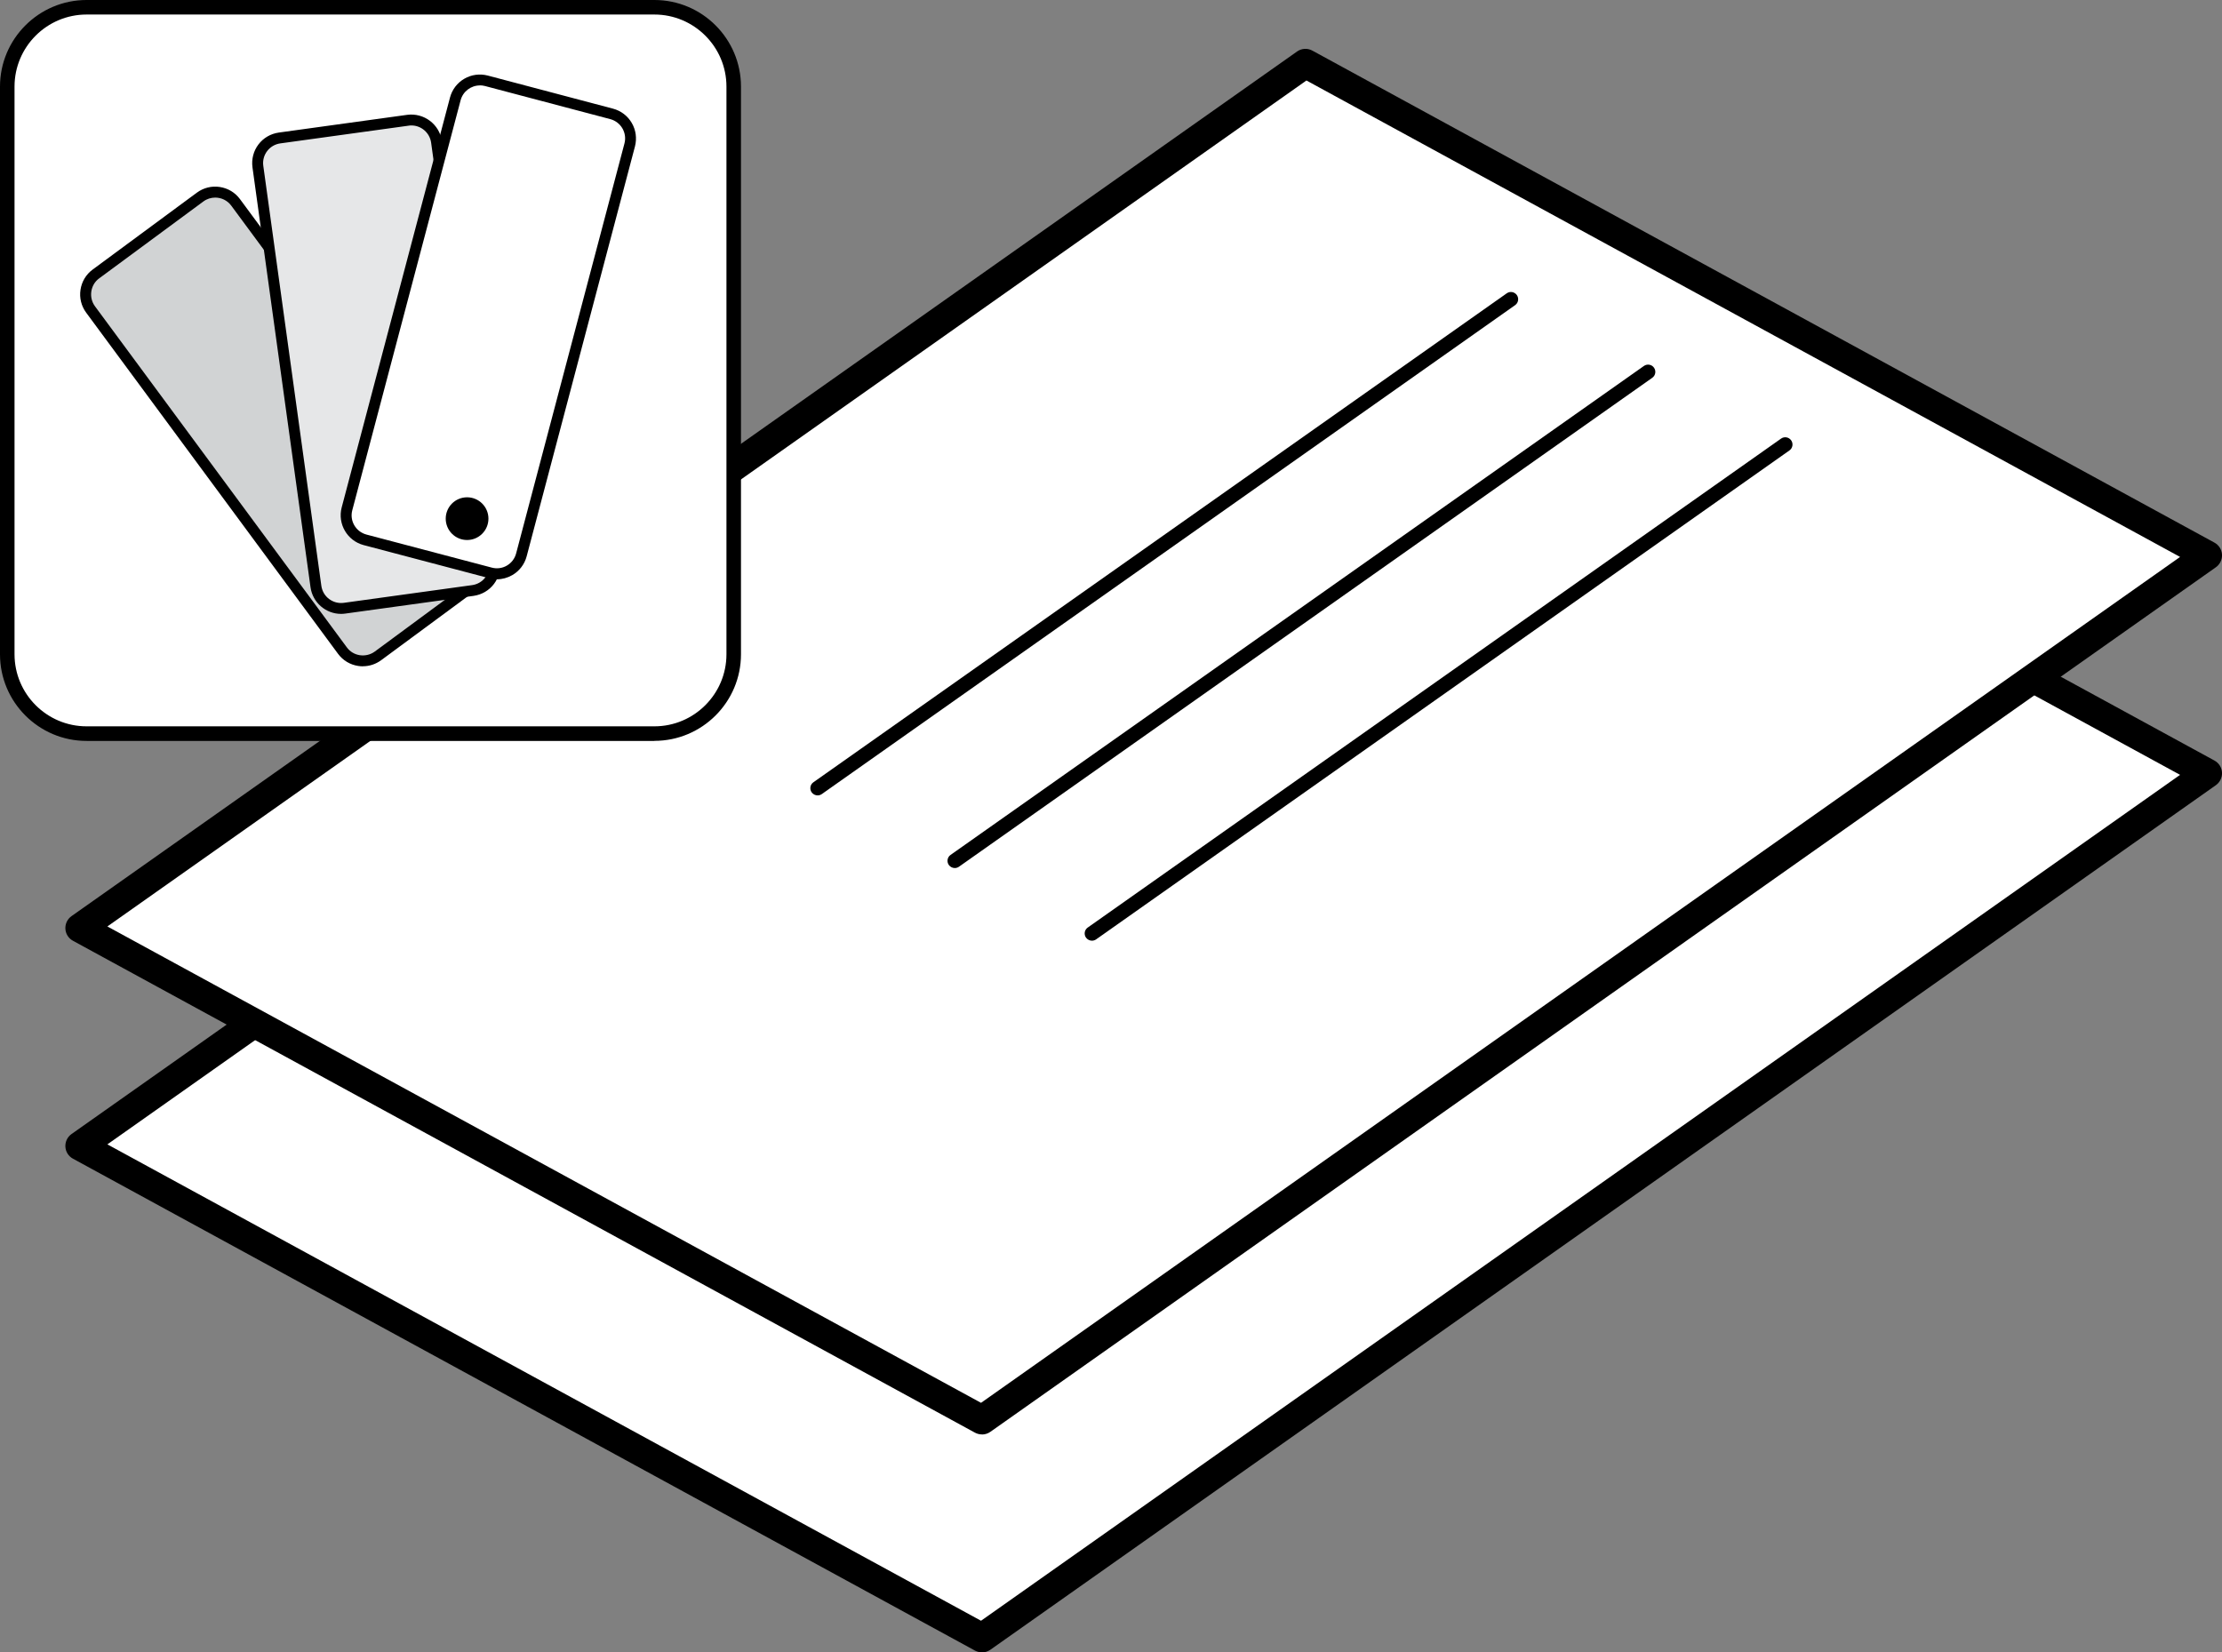
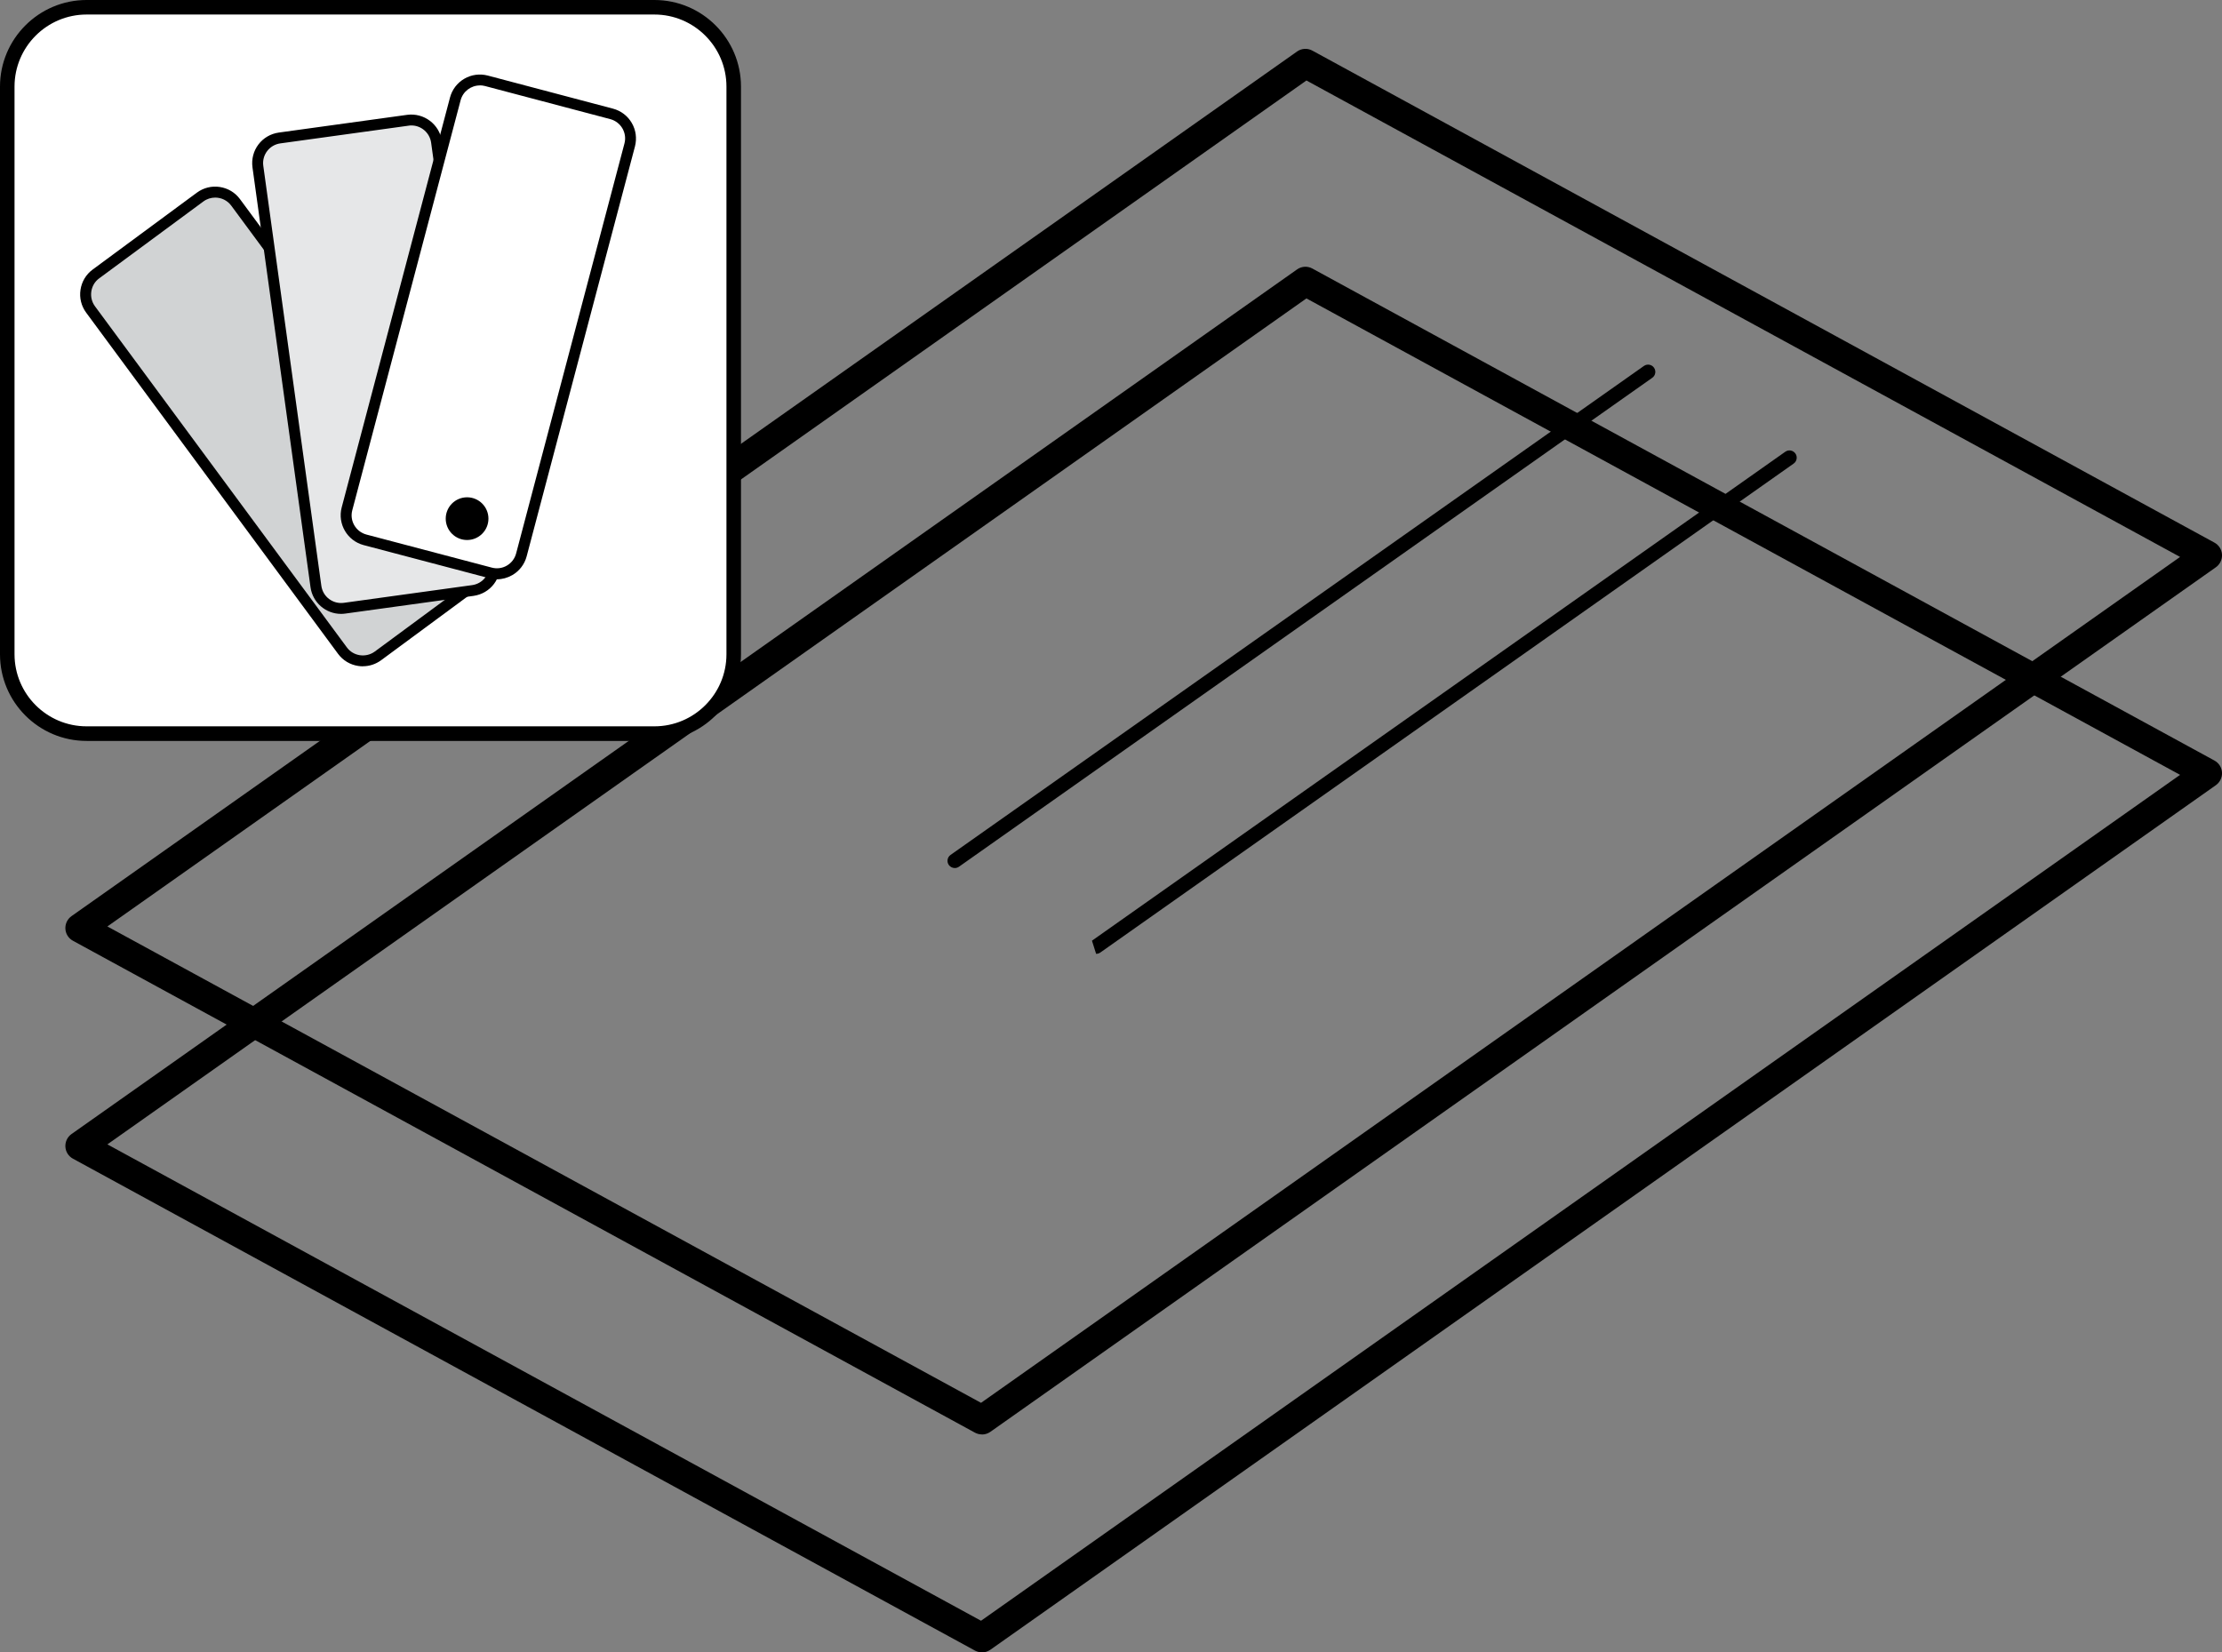
<svg xmlns="http://www.w3.org/2000/svg" id="Layer_2" data-name="Layer 2" viewBox="0 0 305.84 227.47">
  <rect x="0" y="0" width="305.84" height="227.47" fill="#808080" stroke="none" />
  <defs>
    <style>
      .cls-1 {
        fill: #d1d3d4;
      }

      .cls-2 {
        fill: #fff;
      }

      .cls-3 {
        fill: #e6e7e8;
      }
    </style>
  </defs>
  <g id="Layer_3" data-name="Layer 3">
    <g>
-       <polygon class="cls-2" points="11 157.76 179.68 38.72 303.84 106.45 135.16 225.47 11 157.76" />
      <path d="M135.16,227.47c-.33,0-.66-.08-.96-.24L10.04,159.51c-.61-.33-1-.95-1.04-1.64-.04-.69.28-1.35.84-1.75L178.53,37.09c.62-.44,1.44-.49,2.11-.12l124.16,67.73c.61.33,1,.95,1.04,1.64.04.69-.28,1.35-.84,1.75l-168.68,119.02c-.34.24-.75.37-1.15.37ZM14.78,157.54l120.25,65.58,165.04-116.45-120.25-65.59L14.78,157.54Z" />
    </g>
    <g>
      <g>
-         <polygon class="cls-2" points="11 127.76 179.68 8.72 303.84 76.45 135.16 195.47 11 127.76" />
        <path d="M135.16,197.47c-.33,0-.66-.08-.96-.24L10.04,129.51c-.61-.33-1-.95-1.04-1.64-.04-.69.28-1.35.84-1.75L178.53,7.09c.62-.44,1.44-.49,2.11-.12l124.16,67.73c.61.33,1,.95,1.04,1.64.04.69-.28,1.35-.84,1.75l-168.68,119.02c-.34.24-.75.37-1.15.37ZM14.78,127.54l120.25,65.58,165.04-116.45L179.82,11.08,14.78,127.54Z" />
      </g>
      <g>
        <line class="cls-2" x1="207.97" y1="41.19" x2="112.54" y2="108.5" />
-         <path d="M112.54,109.5c-.31,0-.62-.15-.82-.42-.32-.45-.21-1.08.24-1.39l95.43-67.31c.45-.32,1.07-.21,1.39.24.32.45.21,1.08-.24,1.39l-95.43,67.31c-.17.12-.38.18-.58.18Z" />
      </g>
      <g>
        <line class="cls-2" x1="226.85" y1="51.19" x2="131.42" y2="118.5" />
        <path d="M131.42,119.5c-.31,0-.62-.15-.82-.42-.32-.45-.21-1.08.24-1.39l95.43-67.31c.45-.32,1.08-.21,1.39.24.32.45.21,1.08-.24,1.39l-95.43,67.31c-.17.12-.38.18-.58.18Z" />
      </g>
      <g>
-         <line class="cls-2" x1="245.72" y1="61.19" x2="150.3" y2="128.5" />
-         <path d="M150.3,129.5c-.31,0-.62-.15-.82-.42-.32-.45-.21-1.08.24-1.39l95.43-67.31c.45-.32,1.07-.21,1.39.24.32.45.21,1.08-.24,1.39l-95.43,67.31c-.17.12-.38.18-.58.18Z" />
+         <path d="M150.3,129.5l95.43-67.31c.45-.32,1.07-.21,1.39.24.32.45.21,1.08-.24,1.39l-95.43,67.31c-.17.12-.38.18-.58.18Z" />
      </g>
    </g>
    <g>
      <rect class="cls-2" x="1" y="1" width="100" height="100" rx="10.92" ry="10.92" />
      <path d="M90.08,102H11.92c-6.58,0-11.92-5.35-11.92-11.92V11.92C0,5.35,5.35,0,11.92,0h78.15c6.58,0,11.92,5.35,11.92,11.92v78.15c0,6.58-5.35,11.92-11.92,11.92ZM11.92,2C6.45,2,2,6.45,2,11.92v78.15c0,5.47,4.45,9.92,9.92,9.92h78.15c5.47,0,9.92-4.45,9.92-9.92V11.92c0-5.47-4.45-9.92-9.92-9.92H11.92Z" />
    </g>
    <g>
      <g>
        <rect class="cls-1" x="27.37" y="26.04" width="24.82" height="65.35" rx="3.49" ry="3.49" transform="translate(-27.09 35.1) rotate(-36.43)" />
        <path d="M49.95,91.73c-.21,0-.43-.02-.64-.05-1.12-.17-2.11-.76-2.78-1.67L11.86,43.04c-.67-.91-.95-2.03-.78-3.15s.76-2.11,1.67-2.78l14.35-10.59c.91-.67,2.03-.95,3.15-.78,1.12.17,2.11.76,2.78,1.67l34.67,46.96c.67.91.95,2.03.78,3.15-.17,1.12-.76,2.11-1.67,2.78l-14.35,10.59c-.74.54-1.61.83-2.51.83ZM29.62,27.2c-.56,0-1.13.17-1.62.53l-14.35,10.59c-.59.43-.97,1.07-1.08,1.8s.07,1.45.5,2.04l34.67,46.96c.43.59,1.07.97,1.8,1.08.72.1,1.45-.07,2.04-.5l14.35-10.59c.59-.43.97-1.07,1.08-1.8s-.07-1.45-.5-2.04L31.83,28.31c-.54-.73-1.37-1.11-2.21-1.11Z" />
      </g>
      <g>
        <rect class="cls-3" x="39.37" y="17.46" width="24.82" height="65.35" rx="3.49" ry="3.49" transform="translate(-6.37 7.56) rotate(-7.86)" />
        <path d="M46.94,84.51c-2.08,0-3.9-1.54-4.2-3.66l-7.99-57.82c-.15-1.12.14-2.24.82-3.14.68-.9,1.68-1.48,2.8-1.64l17.67-2.44c2.31-.31,4.46,1.3,4.78,3.62l7.99,57.82c.15,1.12-.14,2.24-.82,3.14-.68.9-1.68,1.48-2.8,1.64l-17.67,2.44c-.2.03-.39.04-.58.04ZM56.63,17.27c-.12,0-.25,0-.38.03l-17.67,2.44c-1.5.21-2.55,1.59-2.34,3.09l7.99,57.82c.21,1.5,1.59,2.54,3.09,2.34l17.67-2.44c1.5-.21,2.55-1.59,2.34-3.09l-7.99-57.82c-.19-1.37-1.37-2.37-2.71-2.37Z" />
      </g>
      <g>
        <rect class="cls-2" x="54.81" y="12.32" width="24.82" height="65.35" rx="3.49" ry="3.49" transform="translate(13.72 -15.67) rotate(14.8)" />
        <path d="M68.39,79.73c-.36,0-.73-.05-1.09-.14l-17.25-4.55c-2.26-.6-3.61-2.92-3.02-5.18l14.91-56.44c.29-1.09.99-2.01,1.97-2.58.98-.57,2.12-.72,3.22-.44l17.25,4.56c1.09.29,2.01.99,2.58,1.97.57.98.72,2.12.44,3.22l-14.91,56.44c-.29,1.09-.99,2.01-1.97,2.58-.66.38-1.39.58-2.13.58ZM66.05,11.76c-1.21,0-2.32.81-2.65,2.04l-14.91,56.44c-.19.71-.09,1.45.28,2.08s.96,1.08,1.67,1.27l17.25,4.55c.71.19,1.45.09,2.08-.28.63-.37,1.08-.96,1.27-1.67l14.91-56.44c.39-1.46-.49-2.96-1.95-3.35l-17.25-4.56c-.23-.06-.47-.09-.7-.09Z" />
      </g>
      <circle cx="64.29" cy="71.4" r="2.94" />
    </g>
  </g>
</svg>